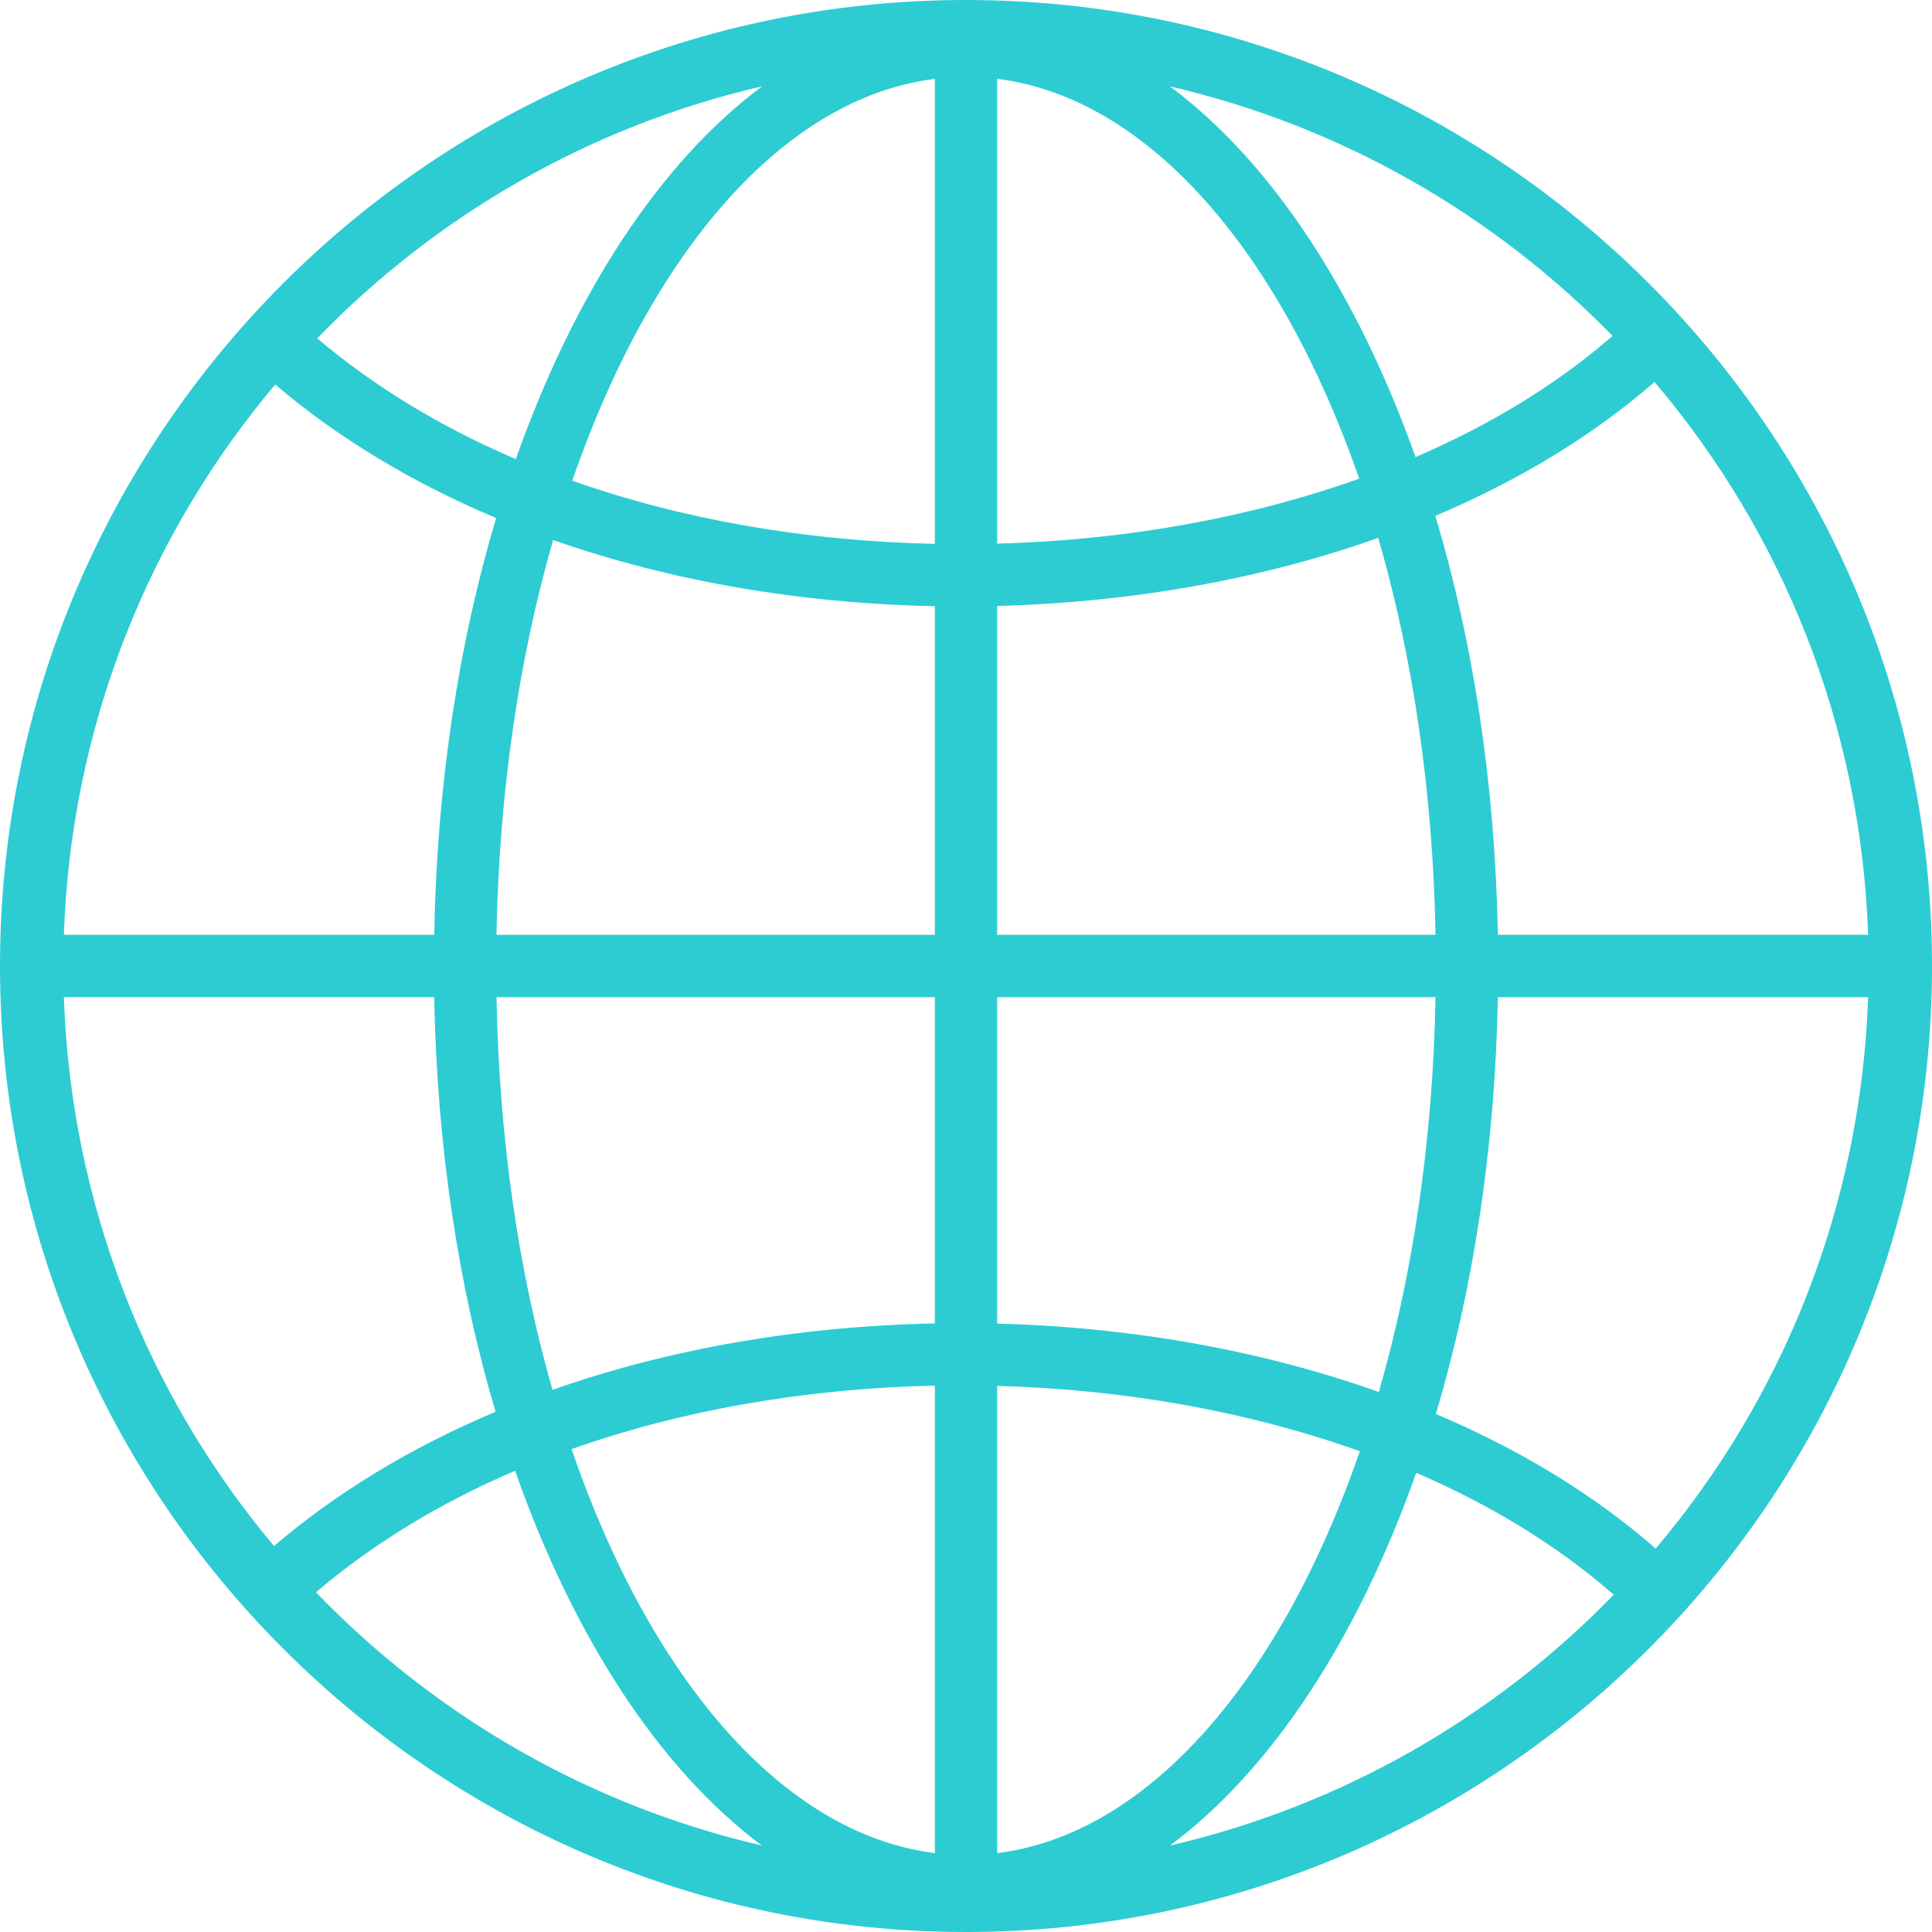
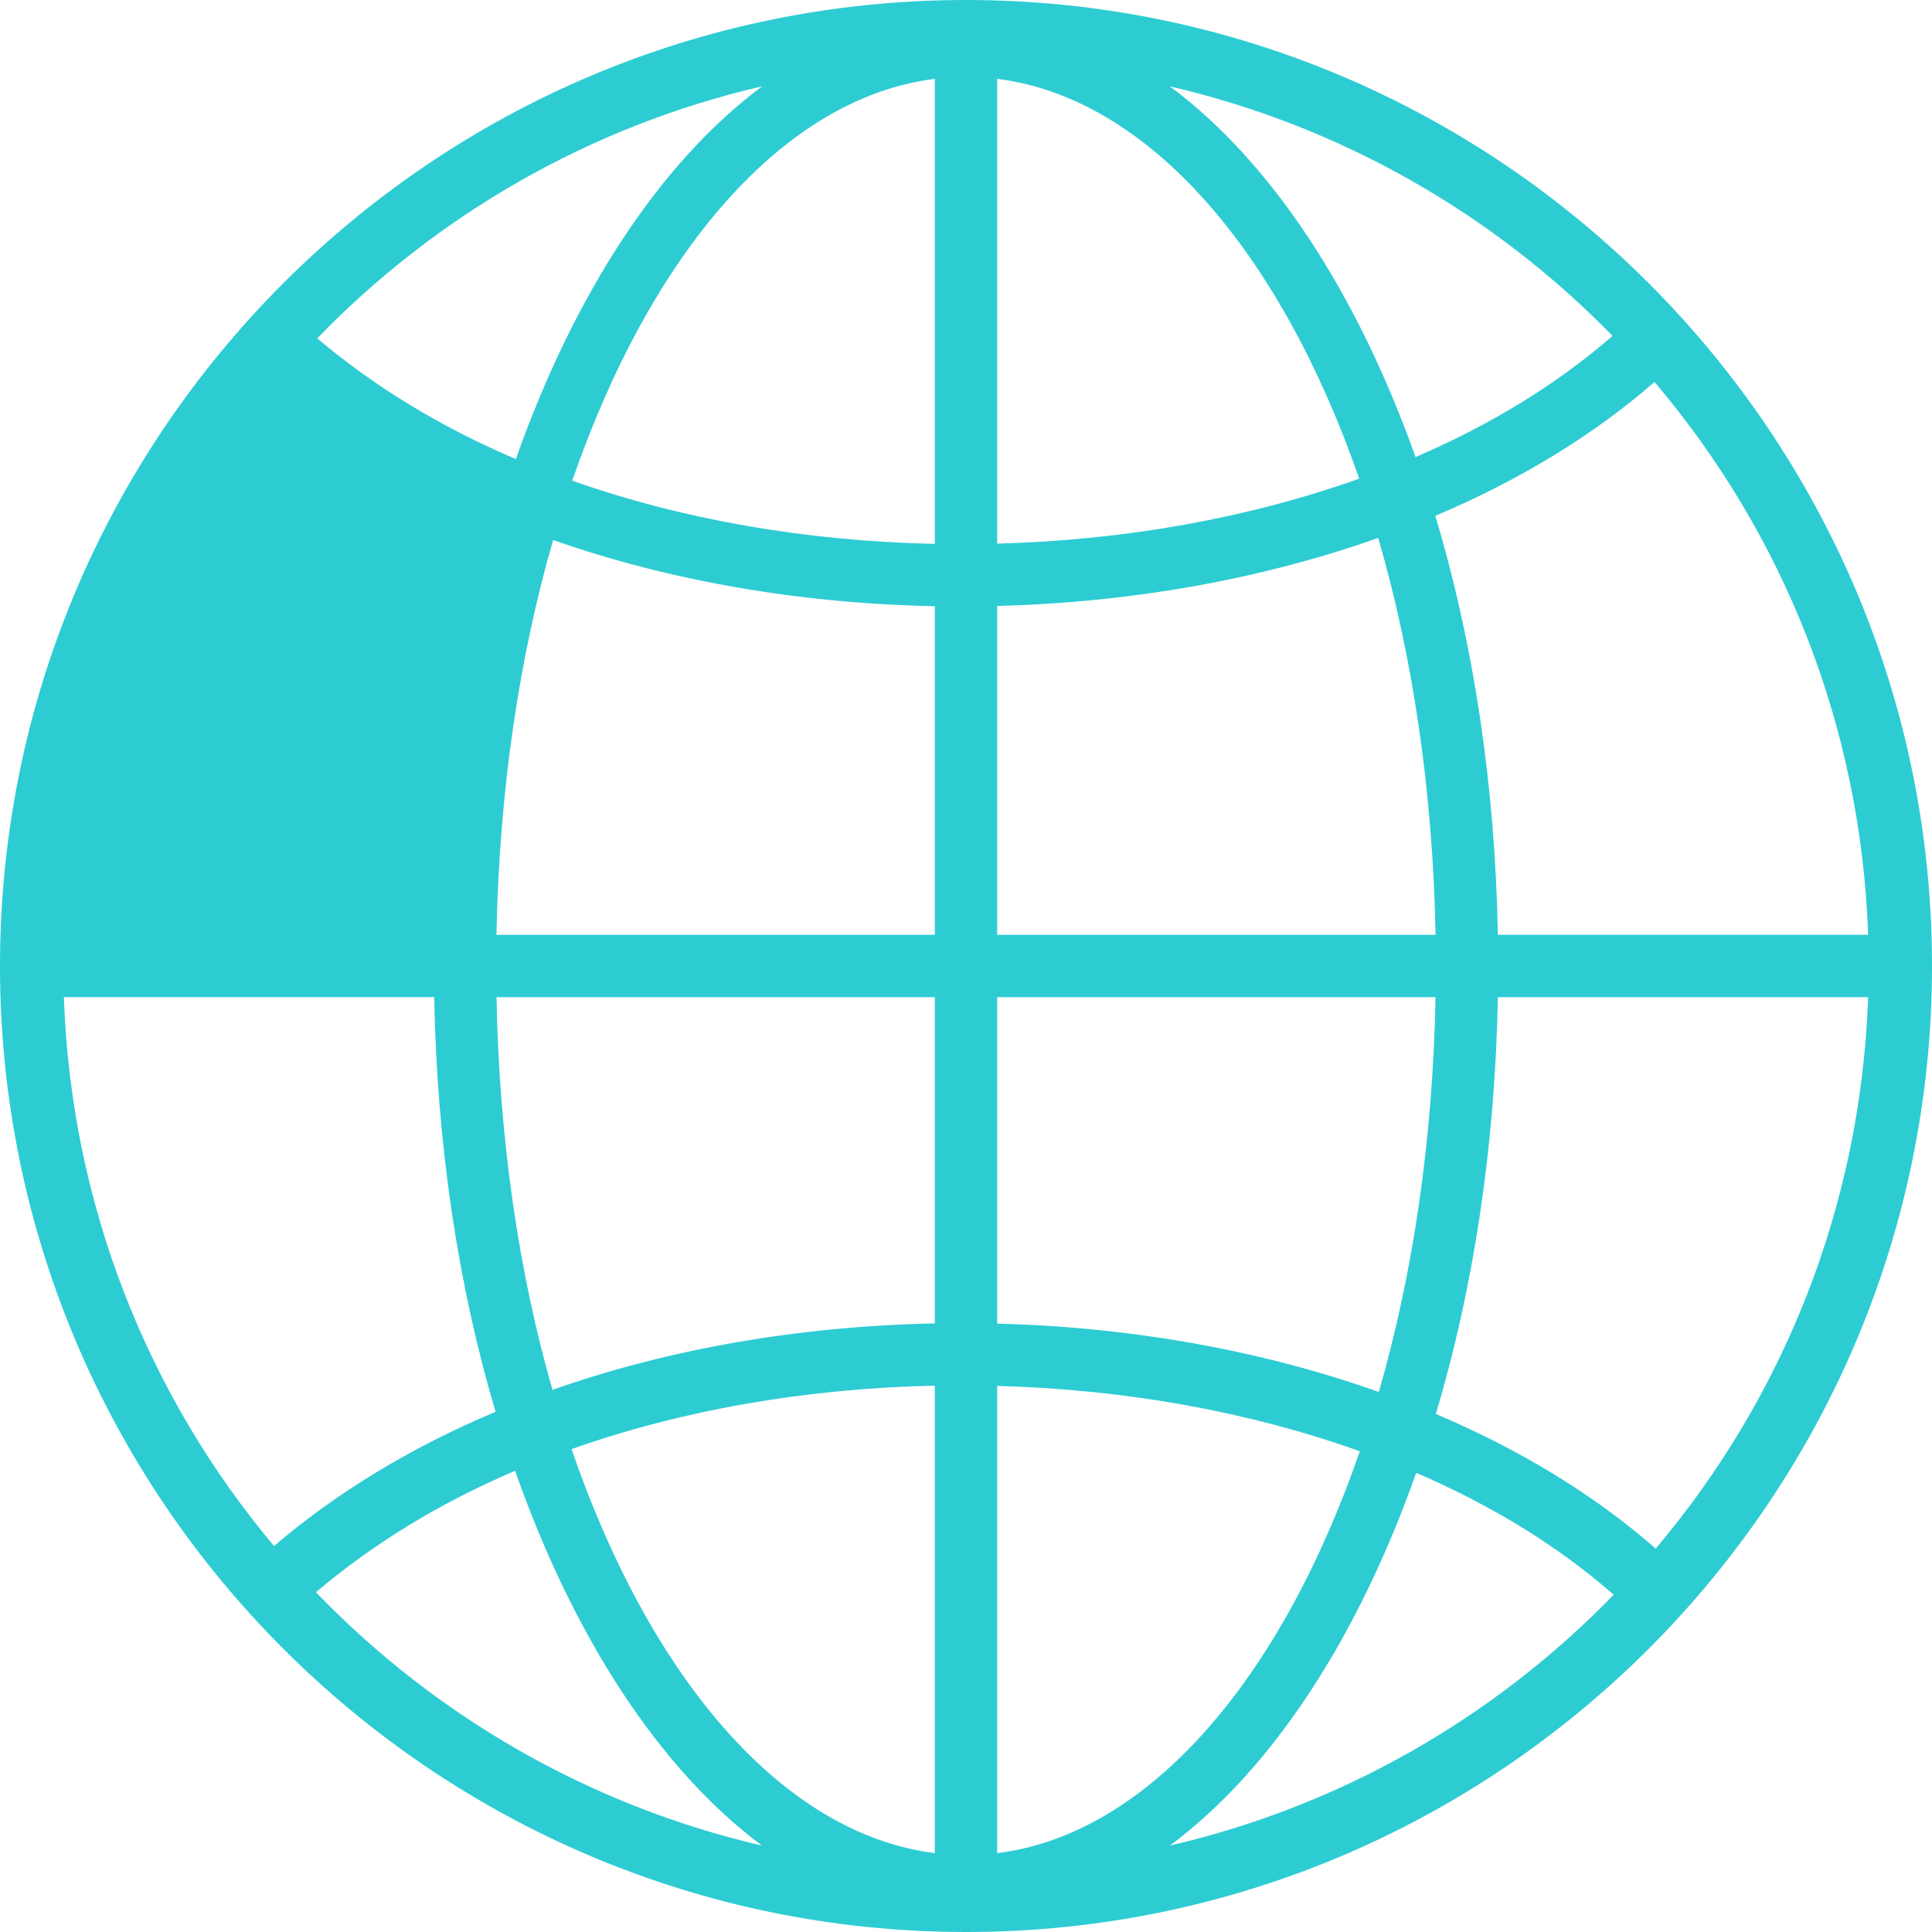
<svg xmlns="http://www.w3.org/2000/svg" id="a" viewBox="0 0 31 31">
  <defs>
    <style>
      .b {
        fill: #2dccd3;
        stroke-width: 0px;
      }
    </style>
  </defs>
-   <path class="b" d="M15.5,0C6.953,0,0,6.953,0,15.5c0,8.546,6.953,15.5,15.5,15.5s15.5-6.953,15.5-15.5C31,6.953,24.047,0,15.5,0ZM16,9.723c2.169-.056,4.257-.433,6.114-1.092.554,1.901.878,4.068.92,6.369h-7.034v-5.277ZM16,8.724V1.265c2.428.303,4.545,2.777,5.809,6.415-1.756.627-3.739.988-5.809,1.043ZM15,8.727c-2.085-.045-4.062-.394-5.818-1.014,1.262-3.656,3.384-6.144,5.818-6.448v7.462ZM15,9.727v5.273h-7.034c.042-2.287.362-4.442.909-6.335,1.857.652,3.938,1.017,6.124,1.062ZM6.967,15H1.025c.115-3.356,1.364-6.425,3.391-8.83,1.009.859,2.205,1.579,3.545,2.142-.6,2.005-.951,4.278-.994,6.688ZM6.967,16c.044,2.397.391,4.657.985,6.653-1.345.565-2.544,1.29-3.555,2.154-2.016-2.401-3.257-5.463-3.372-8.808h5.942ZM7.966,16h7.034v5.235c-2.191.045-4.275.411-6.135,1.066-.542-1.884-.857-4.028-.898-6.301ZM15,22.234v7.5c-2.442-.305-4.568-2.808-5.829-6.482,1.759-.623,3.74-.973,5.829-1.019ZM16,22.238c2.074.055,4.061.419,5.819,1.048-1.262,3.656-3.384,6.145-5.819,6.449v-7.497ZM16,21.239v-5.239h7.034c-.042,2.287-.362,4.442-.91,6.335-1.86-.662-3.951-1.041-6.125-1.097ZM24.034,16h5.941c-.116,3.365-1.372,6.441-3.409,8.848-.98-.859-2.175-1.588-3.527-2.16.6-2.005.951-4.278.995-6.688ZM24.034,15c-.044-2.424-.397-4.709-1.004-6.723,1.347-.569,2.537-1.293,3.517-2.148,2.048,2.41,3.312,5.495,3.428,8.87h-5.941ZM25.874,5.39c-.882.767-1.949,1.424-3.161,1.944-.938-2.638-2.31-4.735-3.941-5.948,2.747.637,5.197,2.05,7.102,4.004ZM12.228,1.386c-1.638,1.218-3.013,3.327-3.951,5.98-1.206-.513-2.277-1.167-3.187-1.937,1.91-1.974,4.373-3.403,7.138-4.044ZM5.07,25.548c.911-.774,1.985-1.432,3.195-1.948.938,2.668,2.317,4.789,3.961,6.013-2.775-.644-5.244-2.08-7.157-4.065ZM18.773,29.613c1.638-1.219,3.013-3.328,3.951-5.981,1.216.523,2.286,1.184,3.169,1.956-1.907,1.965-4.364,3.386-7.12,4.025Z" />
+   <path class="b" d="M15.5,0C6.953,0,0,6.953,0,15.5c0,8.546,6.953,15.5,15.5,15.5s15.5-6.953,15.5-15.5C31,6.953,24.047,0,15.5,0ZM16,9.723c2.169-.056,4.257-.433,6.114-1.092.554,1.901.878,4.068.92,6.369h-7.034v-5.277ZM16,8.724V1.265c2.428.303,4.545,2.777,5.809,6.415-1.756.627-3.739.988-5.809,1.043ZM15,8.727c-2.085-.045-4.062-.394-5.818-1.014,1.262-3.656,3.384-6.144,5.818-6.448v7.462ZM15,9.727v5.273h-7.034c.042-2.287.362-4.442.909-6.335,1.857.652,3.938,1.017,6.124,1.062ZM6.967,15H1.025ZM6.967,16c.044,2.397.391,4.657.985,6.653-1.345.565-2.544,1.29-3.555,2.154-2.016-2.401-3.257-5.463-3.372-8.808h5.942ZM7.966,16h7.034v5.235c-2.191.045-4.275.411-6.135,1.066-.542-1.884-.857-4.028-.898-6.301ZM15,22.234v7.5c-2.442-.305-4.568-2.808-5.829-6.482,1.759-.623,3.74-.973,5.829-1.019ZM16,22.238c2.074.055,4.061.419,5.819,1.048-1.262,3.656-3.384,6.145-5.819,6.449v-7.497ZM16,21.239v-5.239h7.034c-.042,2.287-.362,4.442-.91,6.335-1.86-.662-3.951-1.041-6.125-1.097ZM24.034,16h5.941c-.116,3.365-1.372,6.441-3.409,8.848-.98-.859-2.175-1.588-3.527-2.16.6-2.005.951-4.278.995-6.688ZM24.034,15c-.044-2.424-.397-4.709-1.004-6.723,1.347-.569,2.537-1.293,3.517-2.148,2.048,2.41,3.312,5.495,3.428,8.87h-5.941ZM25.874,5.39c-.882.767-1.949,1.424-3.161,1.944-.938-2.638-2.31-4.735-3.941-5.948,2.747.637,5.197,2.05,7.102,4.004ZM12.228,1.386c-1.638,1.218-3.013,3.327-3.951,5.98-1.206-.513-2.277-1.167-3.187-1.937,1.91-1.974,4.373-3.403,7.138-4.044ZM5.07,25.548c.911-.774,1.985-1.432,3.195-1.948.938,2.668,2.317,4.789,3.961,6.013-2.775-.644-5.244-2.08-7.157-4.065ZM18.773,29.613c1.638-1.219,3.013-3.328,3.951-5.981,1.216.523,2.286,1.184,3.169,1.956-1.907,1.965-4.364,3.386-7.12,4.025Z" />
</svg>